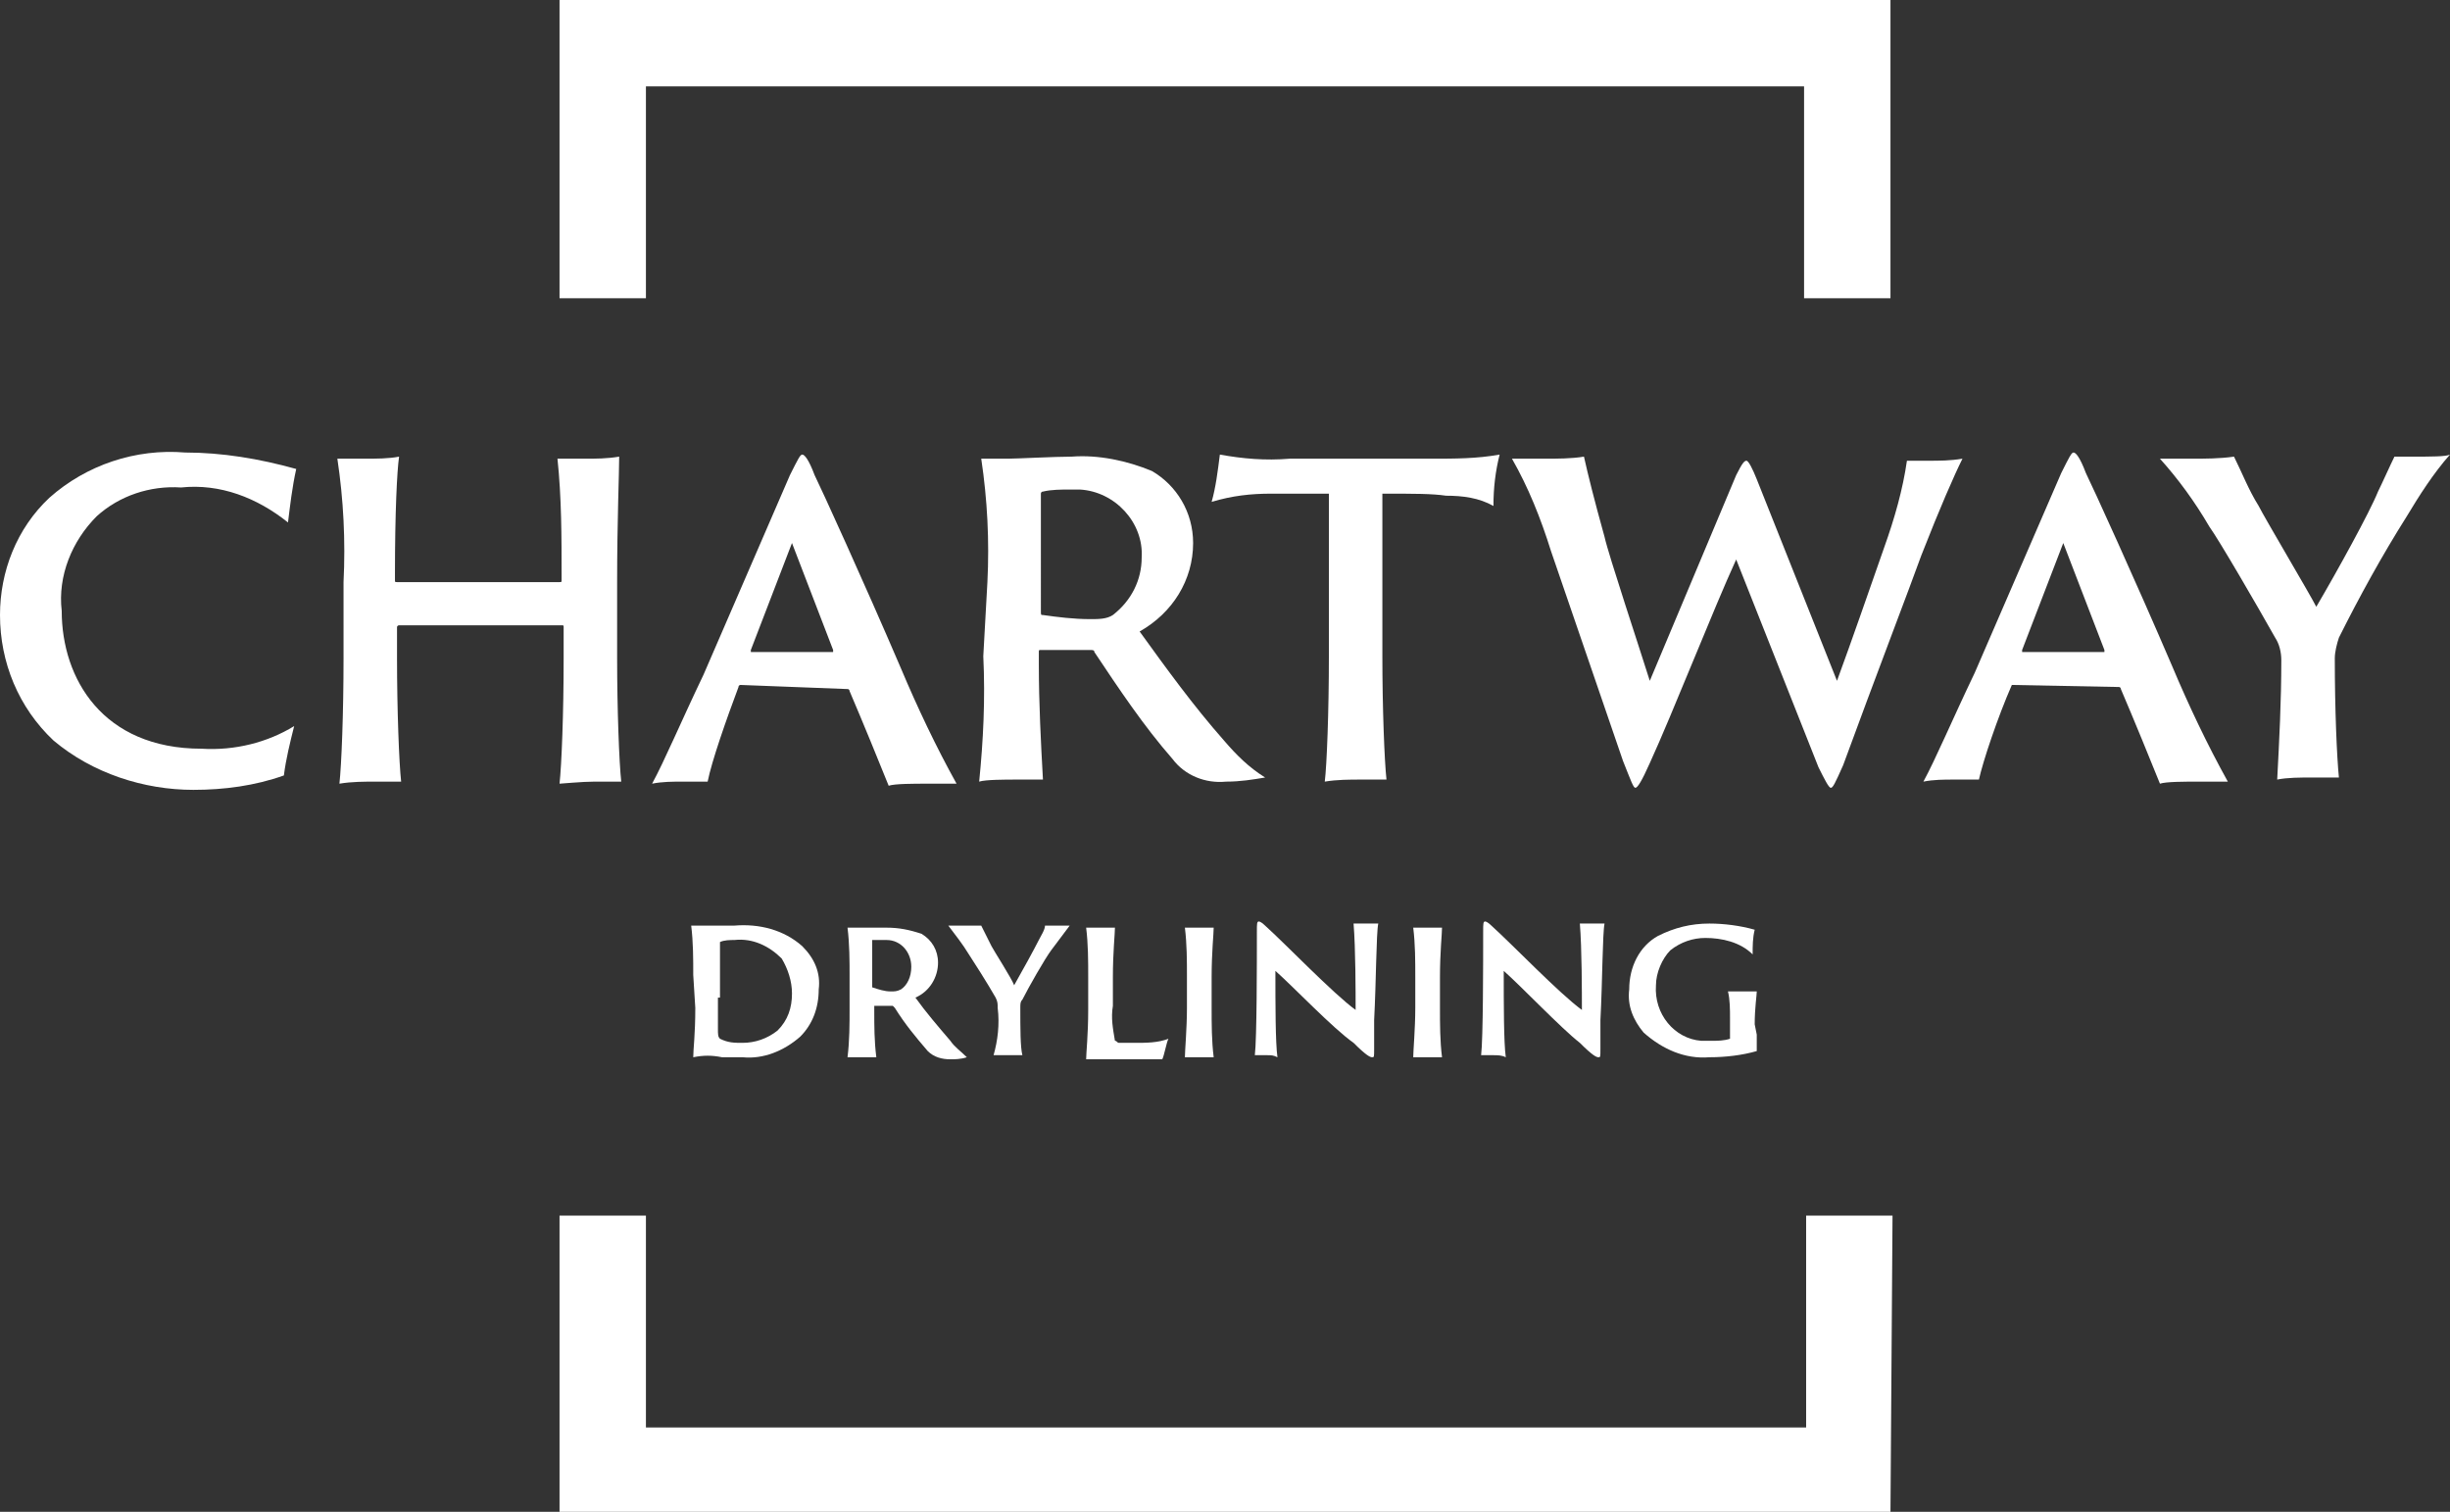
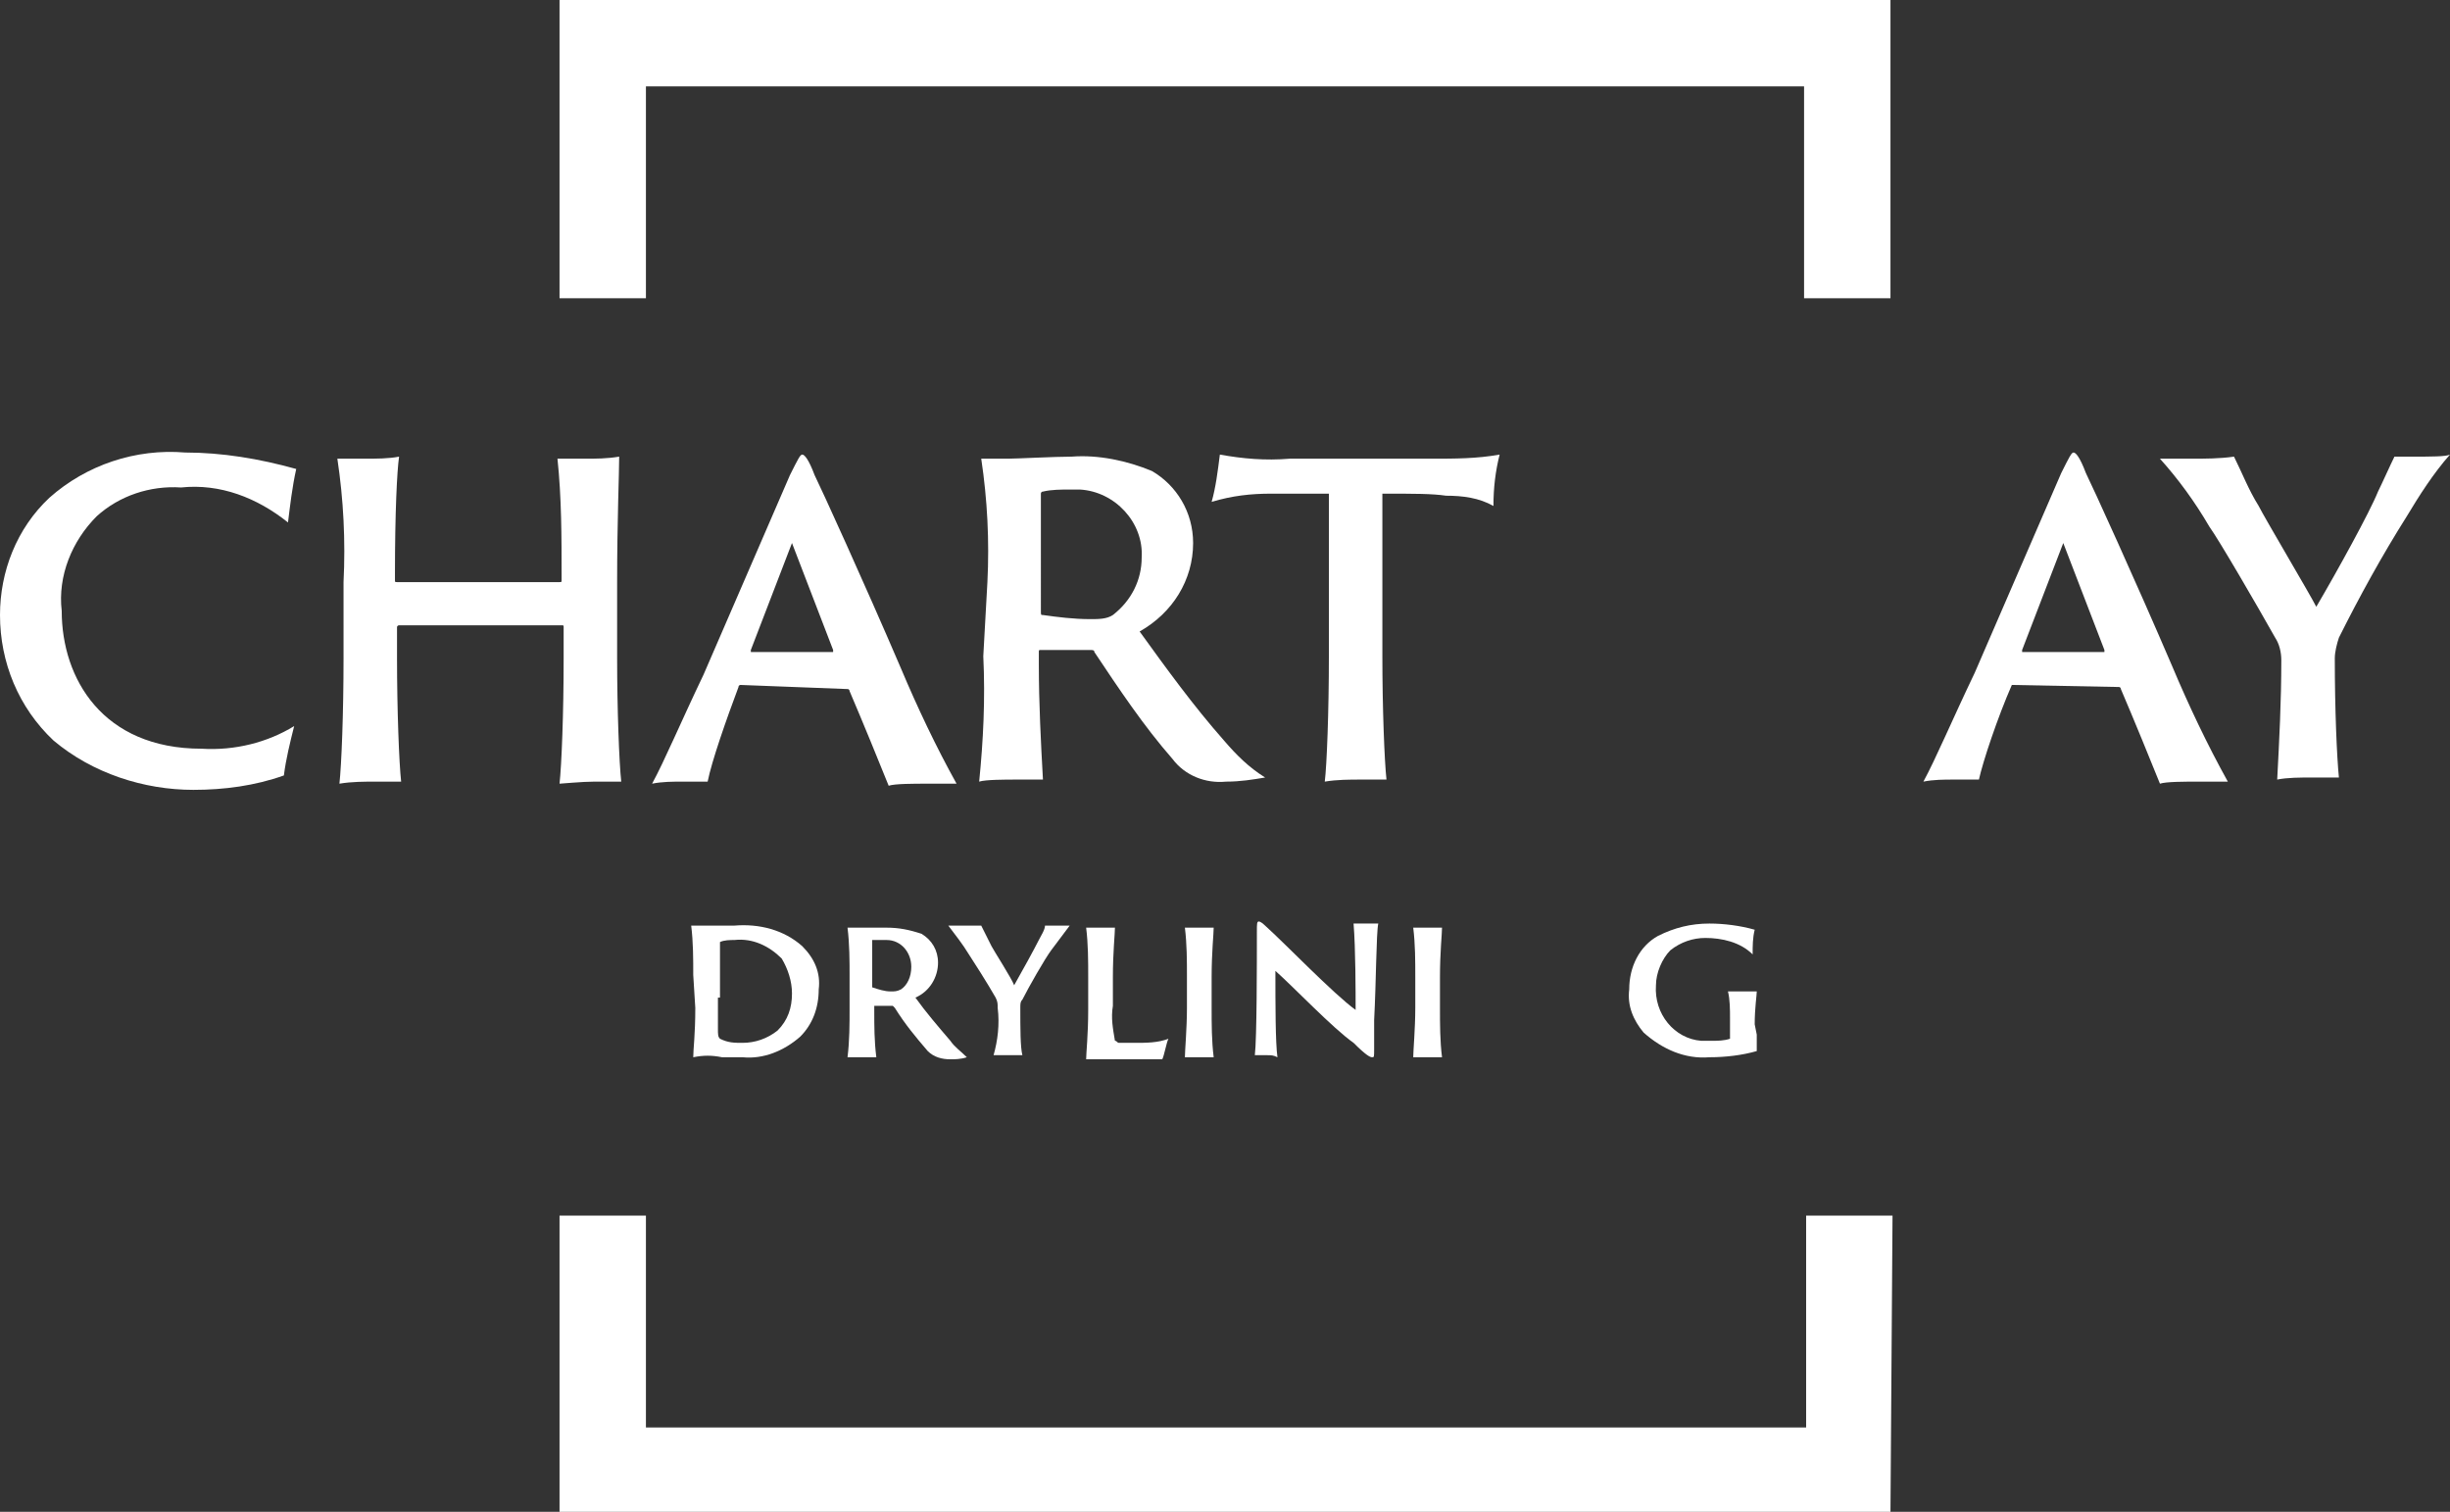
<svg xmlns="http://www.w3.org/2000/svg" xmlns:xlink="http://www.w3.org/1999/xlink" version="1.1" id="Group_27" x="0px" y="0px" viewBox="0 0 119.1 73.5" style="enable-background:new 0 0 119.1 73.5;" xml:space="preserve">
  <rect x="0" y="0" width="119.1" height="73.5" fill="#333333" stroke="none" />
  <style type="text/css">
	.st0{clip-path:url(#SVGID_00000071525707165481222340000012189383248142774964_);}
	.st1{fill:#FFFFFF;}
</style>
  <g>
    <defs>
      <rect id="SVGID_1_" width="119.1" height="73.5" />
    </defs>
    <clipPath id="SVGID_00000010996283503146873190000012302320402490471594_">
      <use xlink:href="#SVGID_1_" style="overflow:visible;" />
    </clipPath>
    <g id="Group_1" transform="translate(0 0)" style="clip-path:url(#SVGID_00000010996283503146873190000012302320402490471594_);">
      <path id="Path_1" class="st1" d="M2.6,36c-1.7-1.6-2.6-3.8-2.6-6.1c0-2.1,0.8-4.2,2.4-5.7c1.8-1.6,4.2-2.4,6.6-2.2    c1.8,0,3.6,0.3,5.4,0.8c-0.2,0.9-0.3,1.8-0.4,2.6c-1.5-1.2-3.3-1.9-5.2-1.7c-1.5-0.1-3,0.4-4.1,1.4c-1.2,1.2-1.9,2.9-1.7,4.6    c0,3.3,2,6.7,6.8,6.7c1.6,0.1,3.2-0.3,4.5-1.1c-0.2,0.8-0.4,1.6-0.5,2.4c-1.4,0.5-2.9,0.7-4.4,0.7C7,38.4,4.5,37.6,2.6,36" />
      <path id="Path_2" class="st1" d="M16.7,28.3c0.1-2,0-4-0.3-6c0.2,0,0.8,0,1.3,0c0.6,0,1.2,0,1.7-0.1c-0.1,0.7-0.2,2.7-0.2,5.7v0.3    c0,0.1,0,0.1,0.1,0.1h7.9c0.1,0,0.1,0,0.1-0.1V28c0-1.9,0-3.8-0.2-5.7c0.3,0,0.7,0,1.3,0c0.6,0,1.1,0,1.7-0.1    C30.1,23,30,25.3,30,28.3v3.7c0,2.5,0.1,5.1,0.2,6c-0.2,0-0.9,0-1.3,0c-0.6,0-1.6,0.1-1.7,0.1c0.1-0.9,0.2-3.4,0.2-6.1v-1.5    c0-0.1,0-0.1-0.1-0.1h-7.9c0,0-0.1,0-0.1,0.1v1.5c0,2.5,0.1,5.1,0.2,6c-0.2,0-0.7,0-1.2,0c-0.6,0-1.2,0-1.8,0.1    c0.1-0.9,0.2-3.4,0.2-6.1L16.7,28.3z" />
      <path id="Path_3" class="st1" d="M36,33.3c0,0-0.1,0-0.1,0.1c-0.6,1.6-1.3,3.6-1.5,4.6c-0.3,0-0.6,0-1.2,0c-0.5,0-1,0-1.5,0.1    c0.6-1.1,1.4-3,2.5-5.3l4.2-9.7c0.4-0.8,0.5-1,0.6-1c0.1,0,0.3,0.2,0.6,1c0.3,0.6,2.4,5.2,4.2,9.4c0.8,1.9,1.7,3.8,2.7,5.6    c-0.5,0-1.1,0-1.4,0c-0.7,0-1.6,0-1.9,0.1c-0.4-1-1.3-3.2-1.9-4.6c0,0,0-0.1-0.1-0.1L36,33.3z M40.5,31.6    C40.6,31.6,40.6,31.6,40.5,31.6l-2-5.2l-2,5.2c0,0.1,0,0.1,0,0.1H40.5z" />
      <path id="Path_4" class="st1" d="M48,28.3c0.1-2,0-4-0.3-6c0.5,0,0.9,0,1.3,0c0.4,0,2.3-0.1,3.1-0.1c1.3-0.1,2.7,0.2,3.9,0.7    c1.2,0.7,2,2,2,3.5c0,1.8-1,3.4-2.6,4.3c1.3,1.8,2.6,3.6,4.1,5.3c0.6,0.7,1.2,1.3,2,1.8c-0.6,0.1-1.2,0.2-1.9,0.2    c-1,0.1-2-0.3-2.6-1.1c-1.4-1.6-2.6-3.4-3.8-5.2c0-0.1-0.1-0.1-0.2-0.1c-0.5,0-1.6,0-2.4,0c-0.1,0-0.1,0-0.1,0.1v0.6    c0,1.9,0.1,3.8,0.2,5.6c-0.3,0-0.8,0-1.3,0c-0.5,0-1.5,0-1.8,0.1c0.2-2,0.3-4,0.2-6.1L48,28.3z M50.6,29.7c0,0.2,0,0.2,0.1,0.2    c0.7,0.1,1.5,0.2,2.3,0.2c0.4,0,0.8,0,1.1-0.2c0.9-0.7,1.4-1.7,1.4-2.8c0.1-1.7-1.3-3.2-3-3.3c-0.2,0-0.3,0-0.5,0    c-0.4,0-0.9,0-1.3,0.1c-0.1,0-0.1,0.1-0.1,0.1L50.6,29.7z" />
      <path id="Path_5" class="st1" d="M59.3,22.1c1.1,0.2,2.2,0.3,3.4,0.2h6.9c1.1,0,2.2,0,3.3-0.2c-0.2,0.8-0.3,1.6-0.3,2.5    c-0.7-0.4-1.5-0.5-2.3-0.5C69.6,24,68.8,24,67.2,24v7.9c0,2.5,0.1,5.1,0.2,6c-0.3,0-0.7,0-1.2,0c-0.6,0-1.2,0-1.8,0.1    c0.1-0.8,0.2-3.4,0.2-6.1V24c-0.9,0-1.4,0-2.8,0c-1,0-1.9,0.1-2.9,0.4C59.1,23.7,59.2,22.9,59.3,22.1" />
-       <path id="Path_6" class="st1" d="M75.1,22.3c0.6,0,1.3,0,1.9-0.1c0.2,0.9,0.5,2.1,1,3.9c0.2,0.9,1.7,5.4,2.2,7l4.2-10    c0.3-0.6,0.4-0.7,0.5-0.7s0.3,0.4,0.5,0.9l3.9,9.8c0.7-1.9,1.6-4.5,2.3-6.5c0.5-1.4,0.9-2.8,1.1-4.2c0.2,0,0.6,0,1,0    c0.6,0,1.1,0,1.7-0.1c-0.4,0.8-1.1,2.4-2,4.7c-0.5,1.4-2.3,6.1-3.8,10.2c-0.4,0.9-0.5,1.1-0.6,1.1s-0.3-0.4-0.6-1l-4-10.1    c-1.1,2.4-3.1,7.5-4.2,9.9c-0.4,0.9-0.6,1.2-0.7,1.2s-0.2-0.3-0.6-1.3l-3.5-10.2c-0.5-1.6-1.1-3.1-1.9-4.5    C73.7,22.3,74.3,22.3,75.1,22.3" />
      <path id="Path_7" class="st1" d="M97.8,33.3C97.8,33.3,97.7,33.3,97.8,33.3c-0.7,1.6-1.4,3.7-1.6,4.6c-0.3,0-0.6,0-1.2,0    c-0.5,0-1,0-1.5,0.1c0.6-1.1,1.4-3,2.5-5.3l4.2-9.7c0.4-0.8,0.5-1,0.6-1c0.1,0,0.3,0.2,0.6,1c0.3,0.6,2.4,5.2,4.2,9.4    c0.8,1.9,1.7,3.8,2.7,5.6c-0.5,0-1.1,0-1.4,0c-0.7,0-1.6,0-1.9,0.1c-0.4-1-1.3-3.2-1.9-4.6c0,0,0-0.1-0.1-0.1L97.8,33.3z     M102.3,31.6C102.4,31.6,102.4,31.6,102.3,31.6l-2-5.2l-2,5.2c0,0.1,0,0.1,0,0.1H102.3z" />
      <path id="Path_8" class="st1" d="M110.9,32.1c0-0.4-0.1-0.8-0.3-1.1c-0.9-1.6-2.7-4.7-3.2-5.4c-0.7-1.2-1.5-2.3-2.4-3.3    c0.4,0,0.8,0,1.5,0c0.7,0,1.4,0,2.1-0.1c0.4,0.8,0.7,1.6,1.2,2.4c0.3,0.6,2.5,4.3,2.8,4.9c1-1.7,2.6-4.6,3-5.6    c0.2-0.4,0.6-1.3,0.8-1.7c0.2,0,0.6,0,0.9,0c0.9,0,1.6,0,1.8-0.1c-0.8,0.9-1.5,2-2.1,3c-1.2,1.9-2.3,3.9-3.3,5.9    c-0.1,0.3-0.2,0.7-0.2,1c0,2.5,0.1,4.8,0.2,5.8c-0.2,0-0.7,0-1.3,0c-0.6,0-1.2,0-1.7,0.1C110.8,36,110.9,34.1,110.9,32.1" />
      <path id="Path_9" class="st1" d="M33.7,47.4c0-0.8,0-1.6-0.1-2.4c0.1,0,0.4,0,0.6,0c0.3,0,0.8,0,1.5,0c1.2-0.1,2.4,0.2,3.3,1    c0.6,0.6,0.9,1.3,0.8,2.1c0,0.9-0.3,1.7-0.9,2.3c-0.8,0.7-1.8,1.1-2.8,1c-0.4,0-0.7,0-1,0c-0.5-0.1-0.9-0.1-1.4,0    c0-0.4,0.1-1.1,0.1-2.4L33.7,47.4z M34.9,48.5c0,0.9,0,1.3,0,1.5c0,0.3,0,0.4,0.1,0.5c0.4,0.2,0.7,0.2,1.1,0.2    c0.6,0,1.2-0.2,1.7-0.6c0.5-0.5,0.7-1.1,0.7-1.8c0-0.6-0.2-1.2-0.5-1.7c-0.6-0.6-1.4-1-2.3-0.9c-0.2,0-0.5,0-0.7,0.1    c0,0,0,0,0,0.1c0,0.2,0,0.8,0,1.5V48.5z" />
      <path id="Path_10" class="st1" d="M41.3,47.5c0-0.8,0-1.6-0.1-2.4c0.2,0,0.4,0,0.6,0c0.1,0,1,0,1.3,0c0.6,0,1.1,0.1,1.7,0.3    c0.5,0.3,0.8,0.8,0.8,1.4c0,0.7-0.4,1.4-1.1,1.7c0.5,0.7,1.1,1.4,1.7,2.1c0.2,0.3,0.5,0.5,0.8,0.8c-0.3,0.1-0.6,0.1-0.8,0.1    c-0.4,0-0.8-0.1-1.1-0.4c-0.6-0.7-1.1-1.3-1.6-2.1c0,0-0.1-0.1-0.1-0.1h-0.9c0,0,0,0,0,0v0.2c0,0.8,0,1.5,0.1,2.3    c-0.1,0-0.3,0-0.6,0s-0.7,0-0.8,0c0.1-0.8,0.1-1.6,0.1-2.4L41.3,47.5z M42.4,48C42.4,48.1,42.4,48.1,42.4,48    c0.3,0.1,0.6,0.2,0.9,0.2c0.2,0,0.3,0,0.5-0.1c0.3-0.2,0.5-0.6,0.5-1.1c0-0.7-0.5-1.3-1.2-1.3c-0.1,0-0.1,0-0.2,0    c-0.2,0-0.3,0-0.5,0c0,0,0,0,0,0.1L42.4,48z" />
      <path id="Path_11" class="st1" d="M48.5,49c0-0.2,0-0.3-0.1-0.5c-0.4-0.7-1.1-1.8-1.3-2.1c-0.3-0.5-0.7-1-1-1.4c0.2,0,0.3,0,0.7,0    c0.3,0,0.6,0,0.9,0c0.1,0.2,0.3,0.6,0.5,1c0.1,0.2,1,1.6,1.1,1.9c0.4-0.7,1-1.8,1.2-2.2c0.1-0.2,0.3-0.5,0.3-0.7    c0.1,0,0.3,0,0.4,0c0.5,0,0.7,0,0.8,0c-0.3,0.4-0.6,0.8-0.9,1.2c-0.3,0.4-1.1,1.8-1.4,2.4c-0.1,0.1-0.1,0.2-0.1,0.4    c0,1,0,1.9,0.1,2.3c-0.1,0-0.3,0-0.6,0c-0.2,0-0.7,0-0.8,0C48.5,50.6,48.6,49.8,48.5,49" />
      <path id="Path_12" class="st1" d="M52.9,47.5c0-0.8,0-1.6-0.1-2.4c0.1,0,0.4,0,0.6,0c0.3,0,0.5,0,0.8,0c0,0.3-0.1,1.2-0.1,2.4v1.4    c-0.1,0.6,0,1.1,0.1,1.7c0.1,0,0.1,0.1,0.2,0.1c0.3,0,0.5,0,0.8,0c0.5,0,1.1,0,1.6-0.2c-0.1,0.2-0.2,0.8-0.3,1c-0.2,0-0.4,0-0.6,0    c-1.3,0-1.8,0-2.4,0c-0.3,0-0.5,0-0.7,0c0-0.3,0.1-1.2,0.1-2.4L52.9,47.5z" />
      <path id="Path_13" class="st1" d="M57.7,47.5c0-0.8,0-1.6-0.1-2.4c0.2,0,0.4,0,0.6,0c0.3,0,0.5,0,0.8,0c0,0.3-0.1,1.2-0.1,2.4v1.5    c0,0.8,0,1.6,0.1,2.4c-0.1,0-0.3,0-0.6,0c-0.3,0-0.7,0-0.8,0c0-0.3,0.1-1.4,0.1-2.4V47.5z" />
      <path id="Path_14" class="st1" d="M61.6,51.3c-0.1,0-0.6,0-0.6,0c0.1-0.8,0.1-4.5,0.1-6c0-0.4,0-0.5,0.1-0.5c0,0,0.1,0,0.3,0.2    c1,0.9,3.3,3.3,4.4,4.1c0-0.8,0-3-0.1-4.2c0.2,0,0.3,0,0.5,0c0.2,0,0.5,0,0.7,0c-0.1,0.5-0.1,2.8-0.2,4.7c0,0.5,0,1.1,0,1.4    c0,0.4,0,0.4-0.1,0.4s-0.3-0.1-0.9-0.7C64.8,50,62.9,48,62,47.2c0,1.6,0,3.5,0.1,4.2C61.9,51.3,61.8,51.3,61.6,51.3" />
      <path id="Path_15" class="st1" d="M68.8,47.5c0-0.8,0-1.6-0.1-2.4c0.2,0,0.4,0,0.6,0c0.3,0,0.5,0,0.8,0c0,0.3-0.1,1.2-0.1,2.4v1.5    c0,0.8,0,1.6,0.1,2.4c-0.1,0-0.3,0-0.6,0c-0.3,0-0.7,0-0.8,0c0-0.3,0.1-1.4,0.1-2.4L68.8,47.5z" />
-       <path id="Path_16" class="st1" d="M72.6,51.3c-0.1,0-0.6,0-0.6,0c0.1-0.8,0.1-4.5,0.1-6c0-0.4,0-0.5,0.1-0.5c0,0,0.1,0,0.3,0.2    c1,0.9,3.3,3.3,4.4,4.1c0-0.8,0-3-0.1-4.2c0.2,0,0.3,0,0.5,0c0.2,0,0.5,0,0.7,0c-0.1,0.5-0.1,2.8-0.2,4.7c0,0.5,0,1.1,0,1.4    c0,0.4,0,0.4-0.1,0.4s-0.3-0.1-0.9-0.7C75.9,50,74,48,73.1,47.2c0,1.6,0,3.5,0.1,4.2C73,51.3,72.8,51.3,72.6,51.3" />
      <path id="Path_17" class="st1" d="M85.4,50.3c0,0.5,0,0.7,0,0.8c-0.7,0.2-1.5,0.3-2.3,0.3c-1.2,0.1-2.3-0.4-3.2-1.2    c-0.5-0.6-0.8-1.3-0.7-2.1c0-1.1,0.5-2.1,1.4-2.6c0.8-0.4,1.6-0.6,2.5-0.6c0.7,0,1.5,0.1,2.2,0.3c-0.1,0.4-0.1,0.8-0.1,1.2    c-0.6-0.6-1.5-0.8-2.3-0.8c-0.6,0-1.2,0.2-1.7,0.6c-0.4,0.4-0.7,1.1-0.7,1.7c-0.1,1.4,0.9,2.6,2.2,2.7c0.2,0,0.3,0,0.5,0    c0.3,0,0.6,0,0.9-0.1c0-0.1,0-0.1,0-0.2v-0.8c0-0.4,0-0.9-0.1-1.3c0.2,0,0.4,0,0.7,0c0.4,0,0.6,0,0.7,0c0,0.2-0.1,0.8-0.1,1.6    L85.4,50.3z" />
      <path id="Path_18" class="st1" d="M91.9,14.5h-4.2V4.2H31.4v10.3h-4.2V0h64.7L91.9,14.5z" />
      <path id="Path_19" class="st1" d="M91.9,73.5H27.2V59.1h4.2v10.3h56.4V59.1h4.2L91.9,73.5z" />
    </g>
  </g>
</svg>